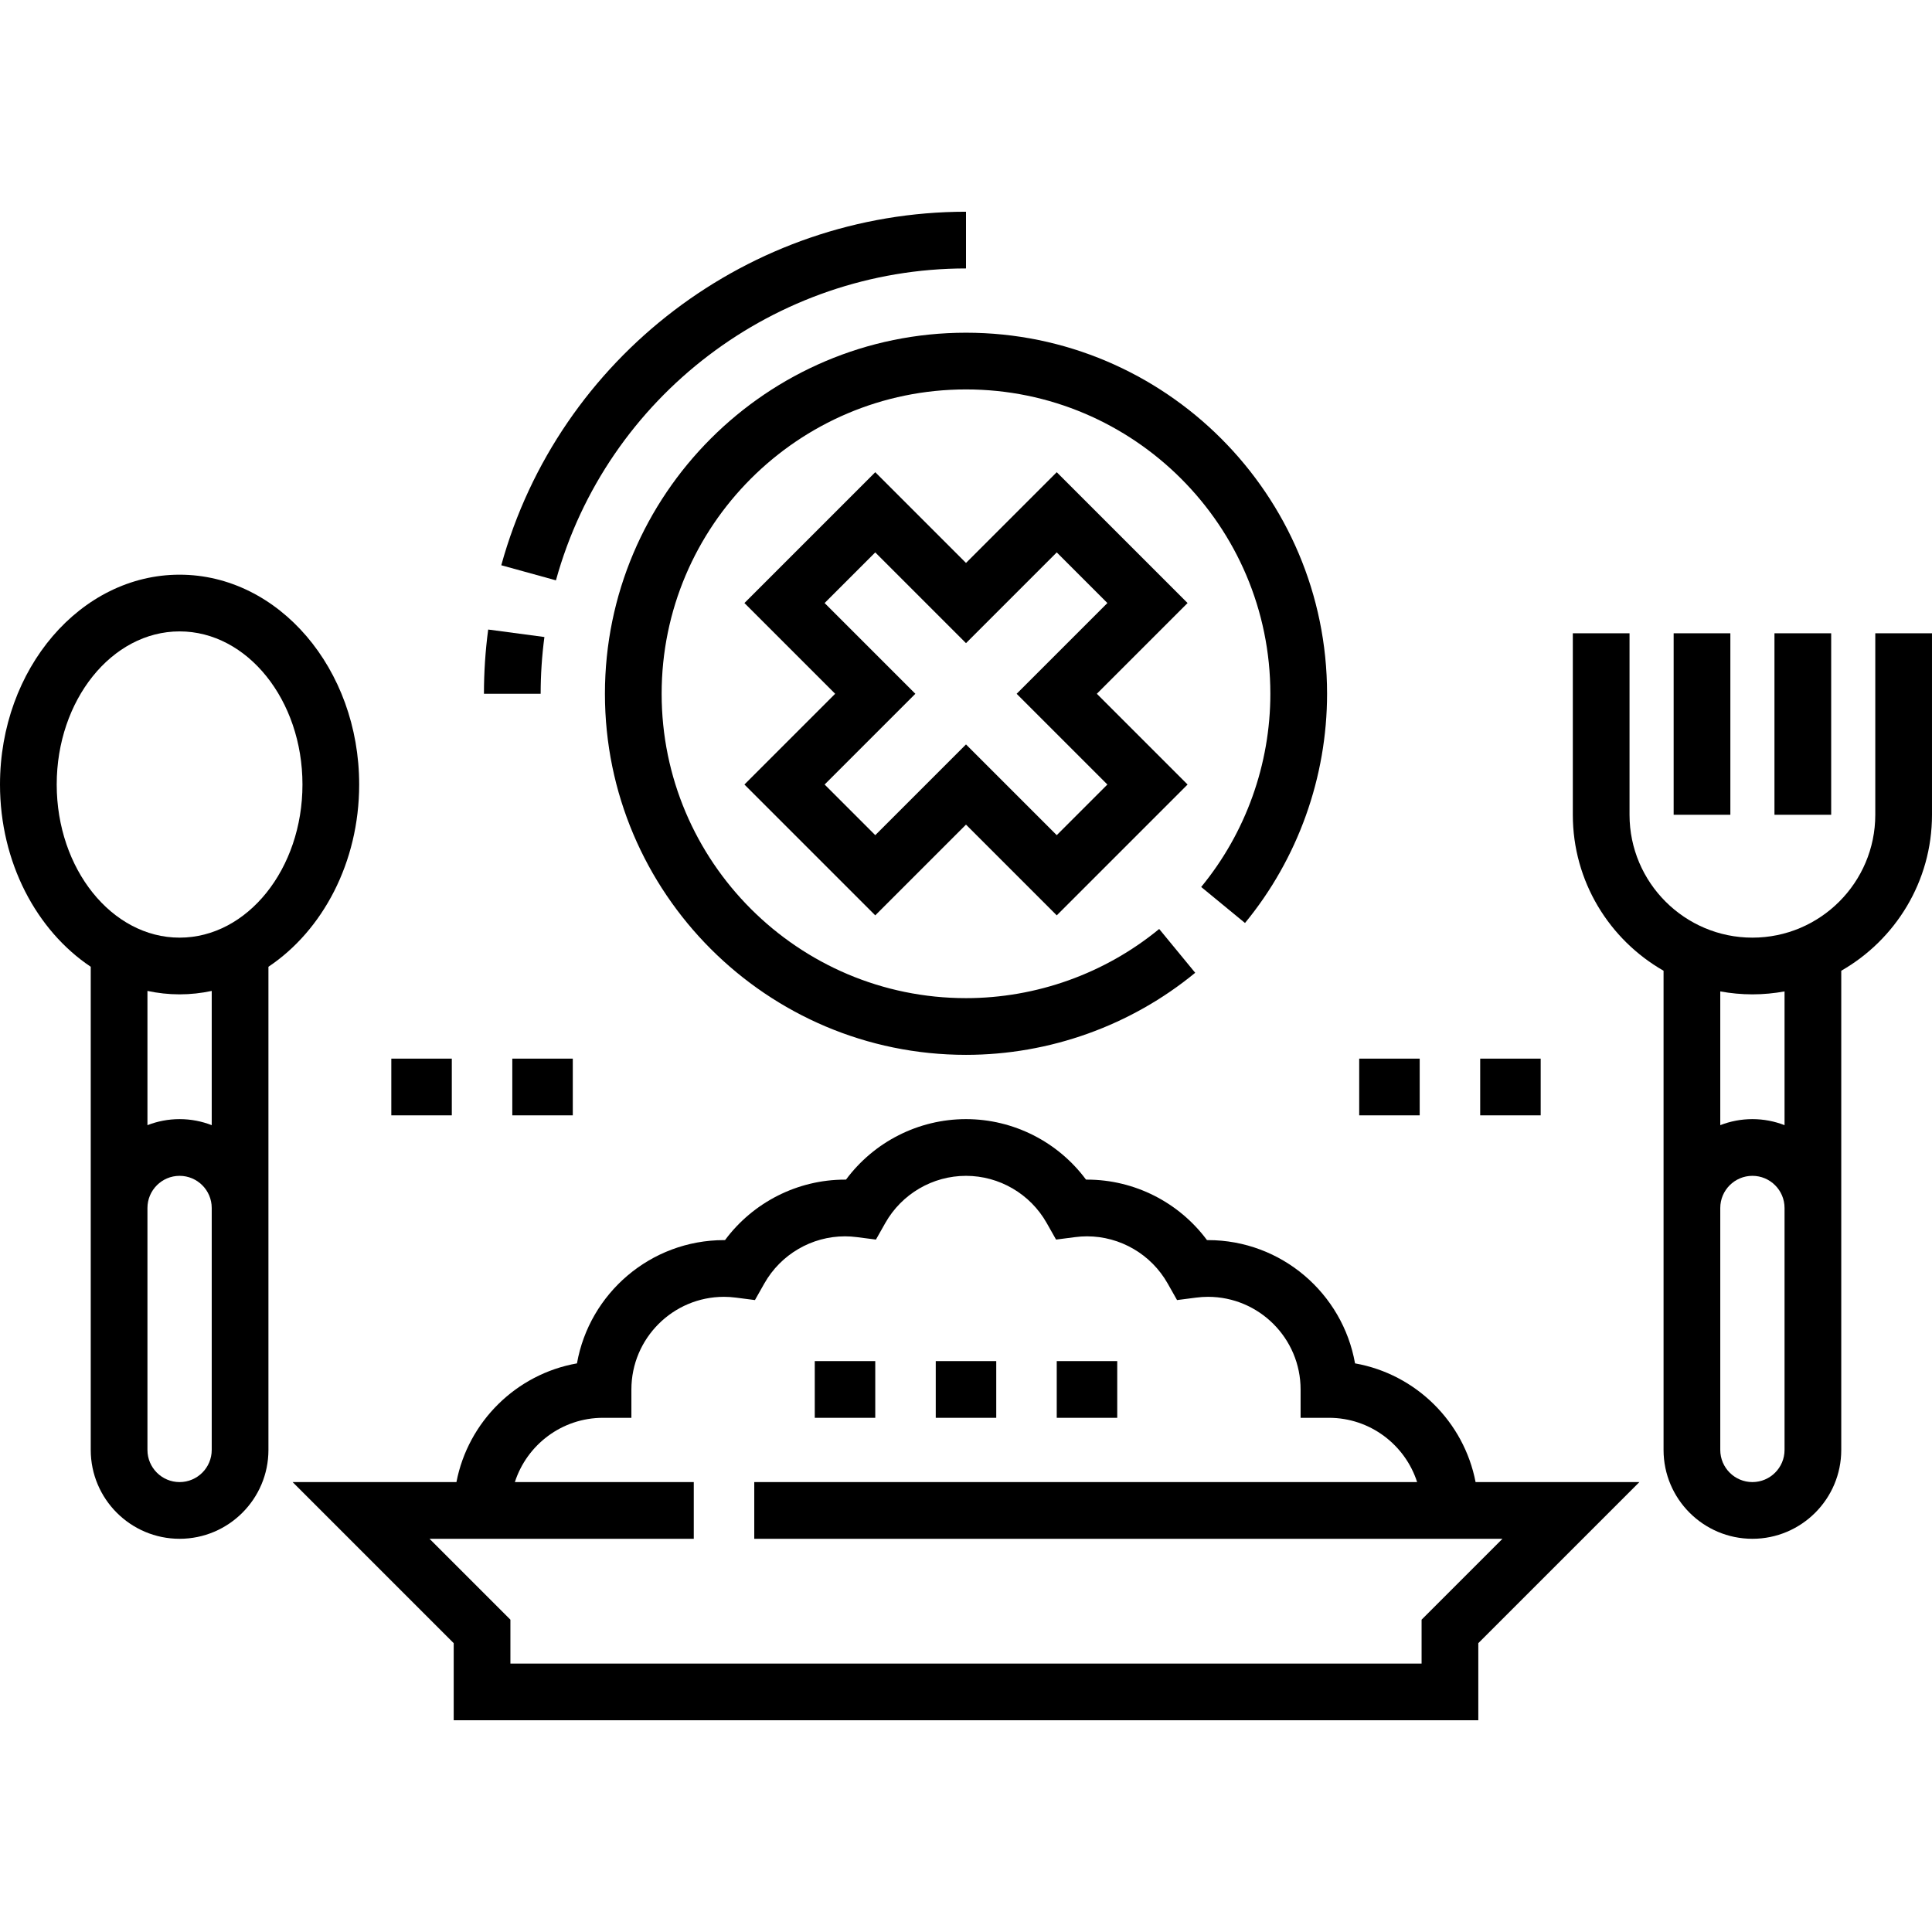
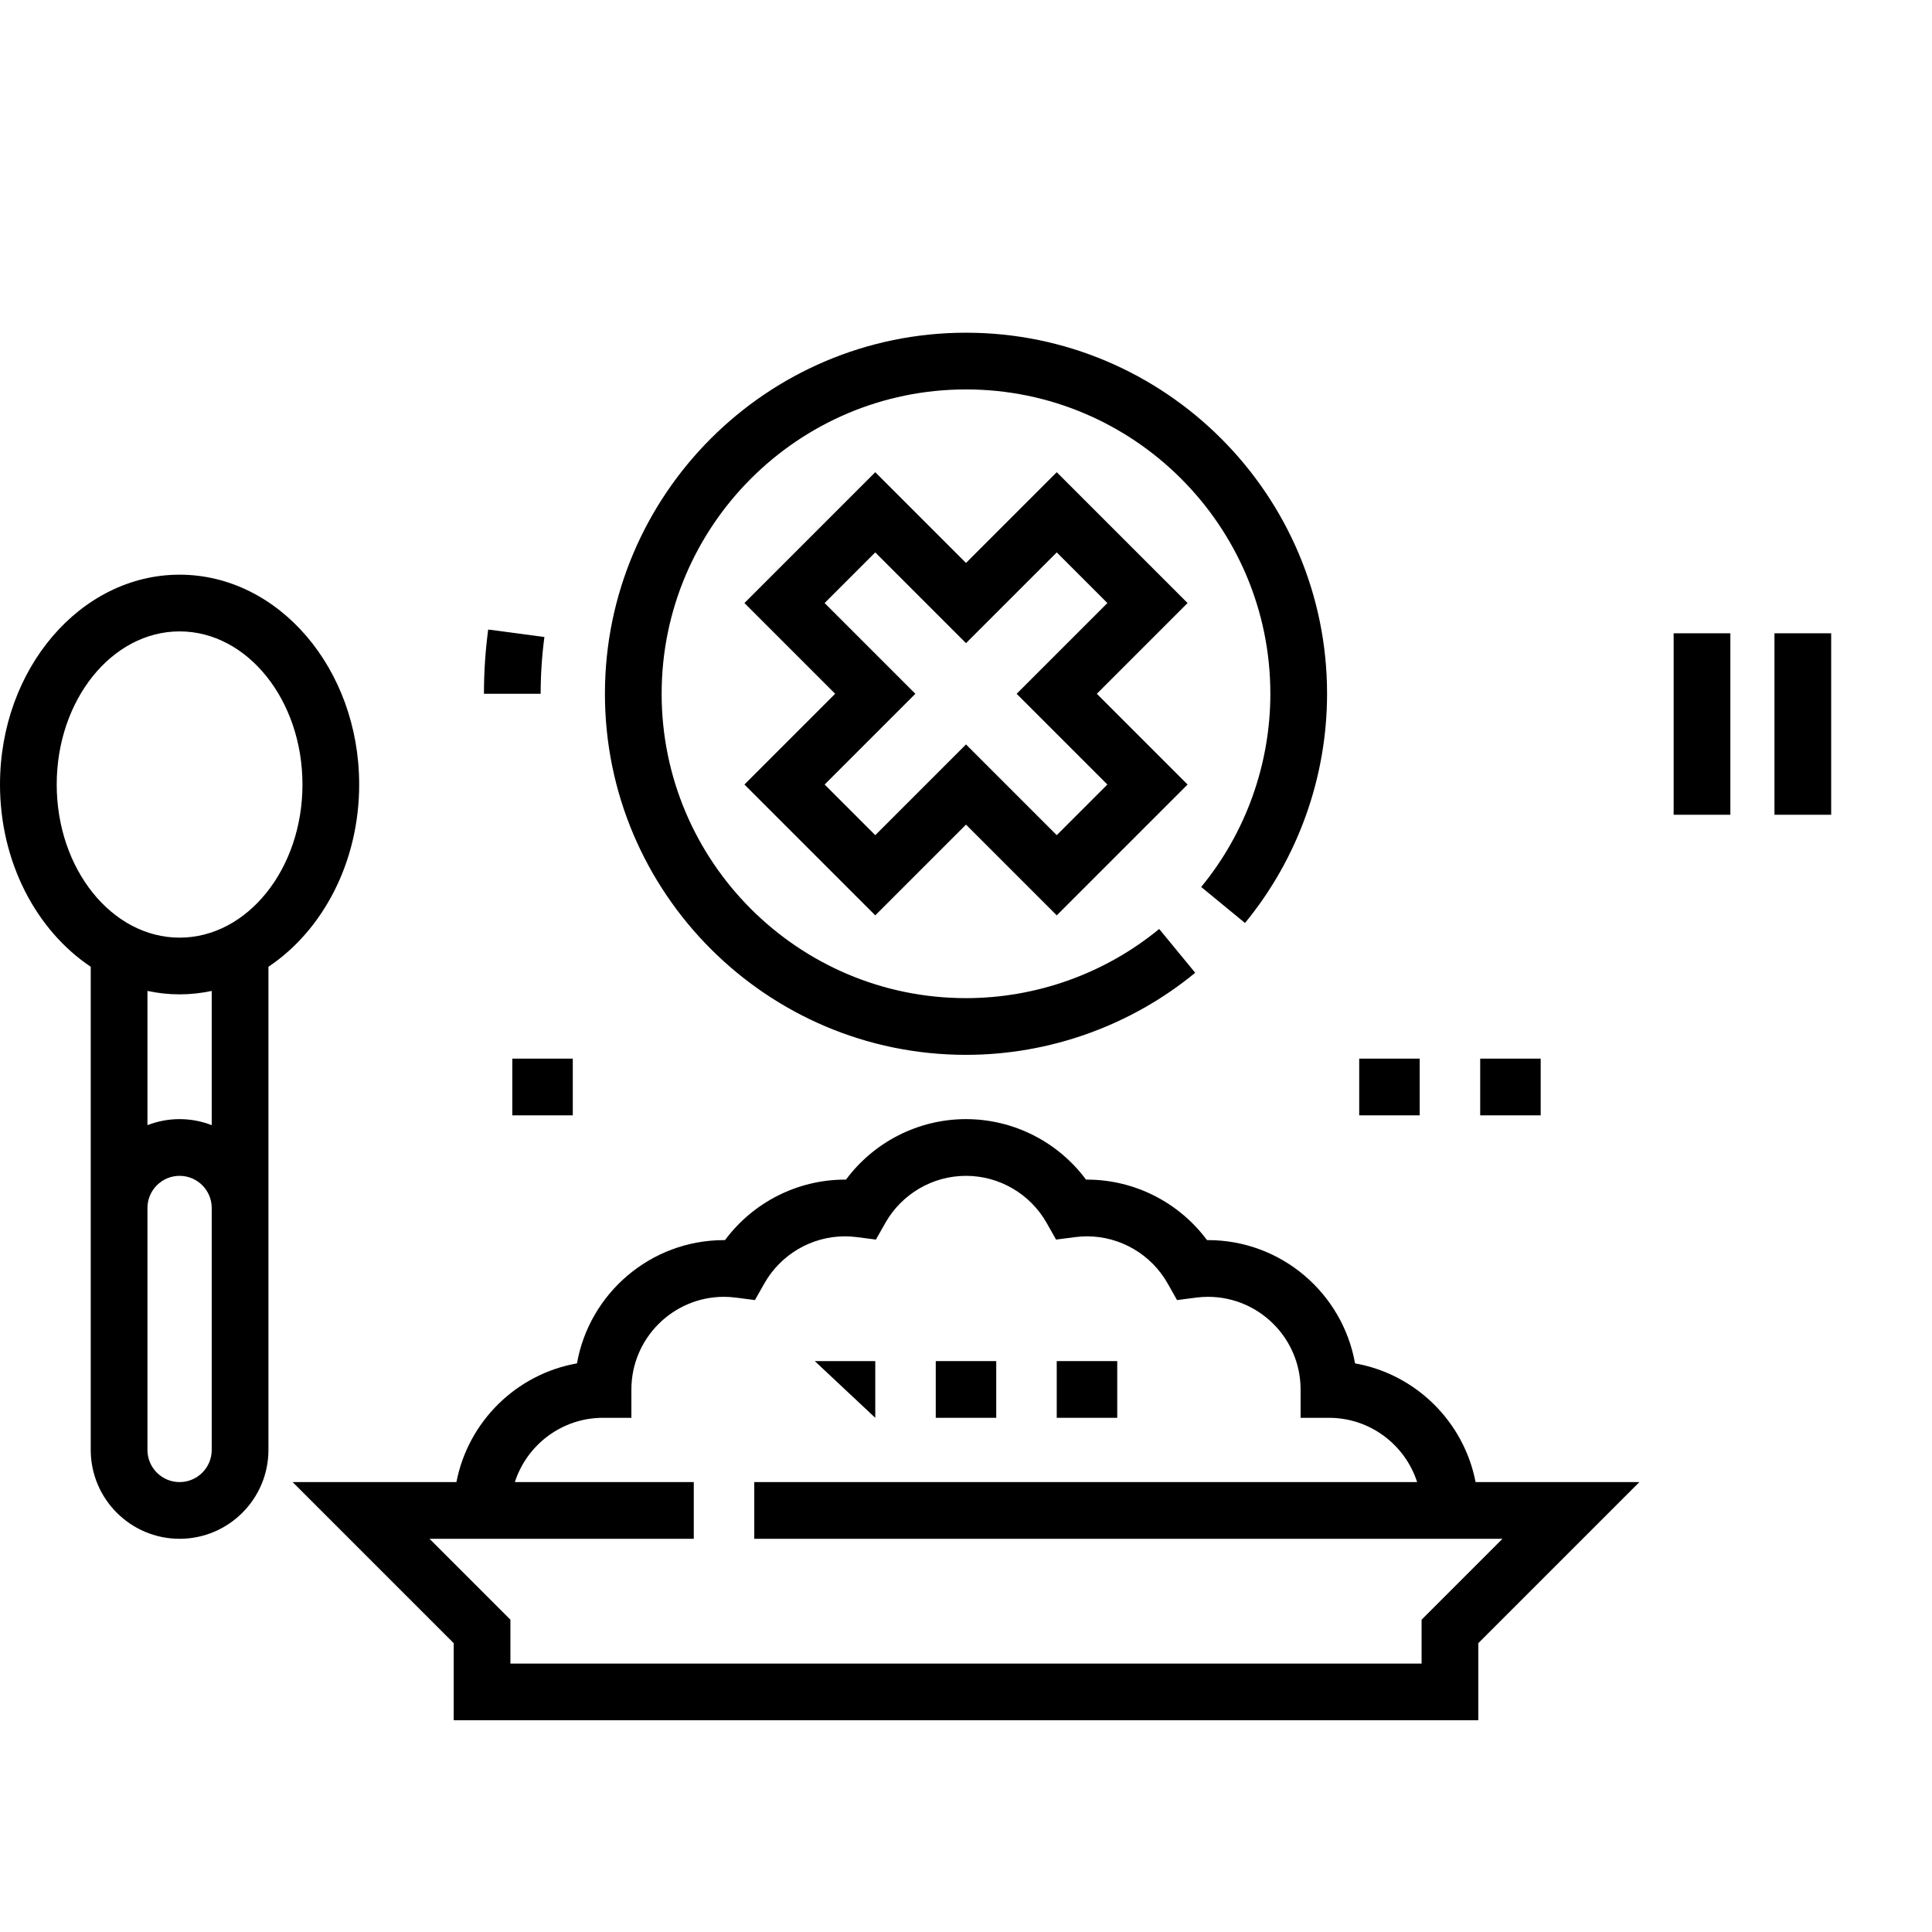
<svg xmlns="http://www.w3.org/2000/svg" id="Layer_1" enable-background="new 0 0 511 511" height="512" viewBox="0 0 511 511" width="512">
  <g>
    <path d="m358.397 360.603c-3.271-18.505-19.468-32.603-38.897-32.603-.086 0-.172 0-.259.001-7.395-9.973-19.165-16.001-31.741-16.001-.086 0-.172 0-.259.001-7.395-9.973-19.165-16.001-31.741-16.001s-24.346 6.028-31.741 16.001c-.087 0-.173-.001-.259-.001-12.576 0-24.346 6.028-31.741 16.001-.087 0-.173-.001-.259-.001-19.429 0-35.626 14.098-38.897 32.603-16.062 2.839-28.797 15.42-31.881 31.397h-43.328l42.606 42.606v20.394h271v-20.394l42.606-42.606h-43.328c-3.083-15.977-15.819-28.558-31.881-31.397zm17.603 67.791v11.606h-241v-11.606l-21.394-21.394h69.894v-15h-47.321c3.176-9.851 12.427-17 23.321-17h7.5v-7.5c0-13.509 10.99-24.5 24.5-24.5 1.024 0 2.062.07 3.174.213l5.005.646 2.483-4.392c4.349-7.69 12.525-12.467 21.338-12.467 1.024 0 2.062.07 3.174.213l5.005.646 2.483-4.392c4.349-7.69 12.525-12.467 21.338-12.467s16.989 4.777 21.338 12.467l2.483 4.392 5.005-.646c1.111-.144 2.149-.213 3.174-.213 8.813 0 16.989 4.777 21.338 12.467l2.483 4.392 5.005-.646c1.111-.144 2.149-.213 3.174-.213 13.51 0 24.5 10.991 24.5 24.5v7.5h7.5c10.894 0 20.146 7.149 23.321 17h-175.321v15h197.894z" />
-     <path d="m103.5 280h16v15h-16z" />
    <path d="m135.5 280h16v15h-16z" />
    <path d="m359.5 280h16v15h-16z" />
    <path d="m391.5 280h16v15h-16z" />
    <path d="m95 207.5c0-30.603-21.309-55.5-47.5-55.5s-47.5 24.897-47.5 55.5c0 20.618 9.679 38.632 24 48.202v127.798c0 12.958 10.542 23.5 23.5 23.5s23.5-10.542 23.5-23.5v-127.798c14.321-9.57 24-27.584 24-48.202zm-80 0c0-22.332 14.579-40.5 32.5-40.5s32.5 18.168 32.5 40.5-14.579 40.5-32.5 40.5-32.5-18.168-32.5-40.5zm41 176c0 4.687-3.813 8.5-8.5 8.5s-8.5-3.813-8.5-8.5v-64c0-4.687 3.813-8.5 8.5-8.5s8.5 3.813 8.5 8.5zm0-85.903c-2.638-1.027-5.503-1.597-8.5-1.597s-5.862.57-8.5 1.597v-35.505c2.76.585 5.598.908 8.5.908s5.74-.322 8.5-.908z" />
-     <path d="m496 167.5v48c0 17.92-14.579 32.5-32.5 32.5s-32.5-14.58-32.5-32.5v-48h-15v48c0 17.646 9.679 33.063 24 41.253v126.747c0 12.958 10.542 23.5 23.5 23.5s23.5-10.542 23.5-23.5v-126.747c14.321-8.19 24-23.608 24-41.253v-48zm-24 216c0 4.687-3.813 8.5-8.5 8.5s-8.5-3.813-8.5-8.5v-64c0-4.687 3.813-8.5 8.5-8.5s8.5 3.813 8.5 8.5zm0-85.903c-2.638-1.027-5.503-1.597-8.5-1.597s-5.862.57-8.5 1.597v-35.374c2.76.501 5.598.777 8.5.777s5.74-.276 8.5-.777z" />
    <path d="m442.667 167.5h15v48h-15z" />
    <path d="m469.333 167.5h15v48h-15z" />
-     <path d="m215.5 360h16v15h-16z" />
+     <path d="m215.5 360h16v15z" />
    <path d="m247.5 360h16v15h-16z" />
    <path d="m279.5 360h16v15h-16z" />
    <path d="m160 183.5c0 52.659 42.841 95.5 95.5 95.5 22.074 0 43.604-7.709 60.624-21.707l-9.527-11.585c-14.343 11.796-32.49 18.292-51.097 18.292-44.388 0-80.5-36.112-80.5-80.5s36.112-80.5 80.5-80.5 80.5 36.112 80.5 80.5c0 18.608-6.496 36.754-18.293 51.097l11.586 9.528c13.998-17.02 21.707-38.55 21.707-60.625 0-52.659-42.841-95.5-95.5-95.5s-95.5 42.841-95.5 95.5z" />
    <path d="m279.5 124.894-24 24-24-24-34.606 34.606 24 24-24 24 34.606 34.606 24-24 24 24 34.606-34.606-24-24 24-24zm13.394 82.606-13.394 13.394-24-24-24 24-13.394-13.394 24-24-24-24 13.394-13.394 24 24 24-24 13.394 13.394-24 24z" />
    <path d="m143.992 168.49-14.869-1.98c-.745 5.595-1.123 11.312-1.123 16.99h15c0-5.019.334-10.068.992-15.01z" />
-     <path d="m255.5 71v-15c-57.177 0-107.722 38.451-122.916 93.504l14.459 3.991c13.406-48.572 58.005-82.495 108.457-82.495z" />
  </g>
</svg>